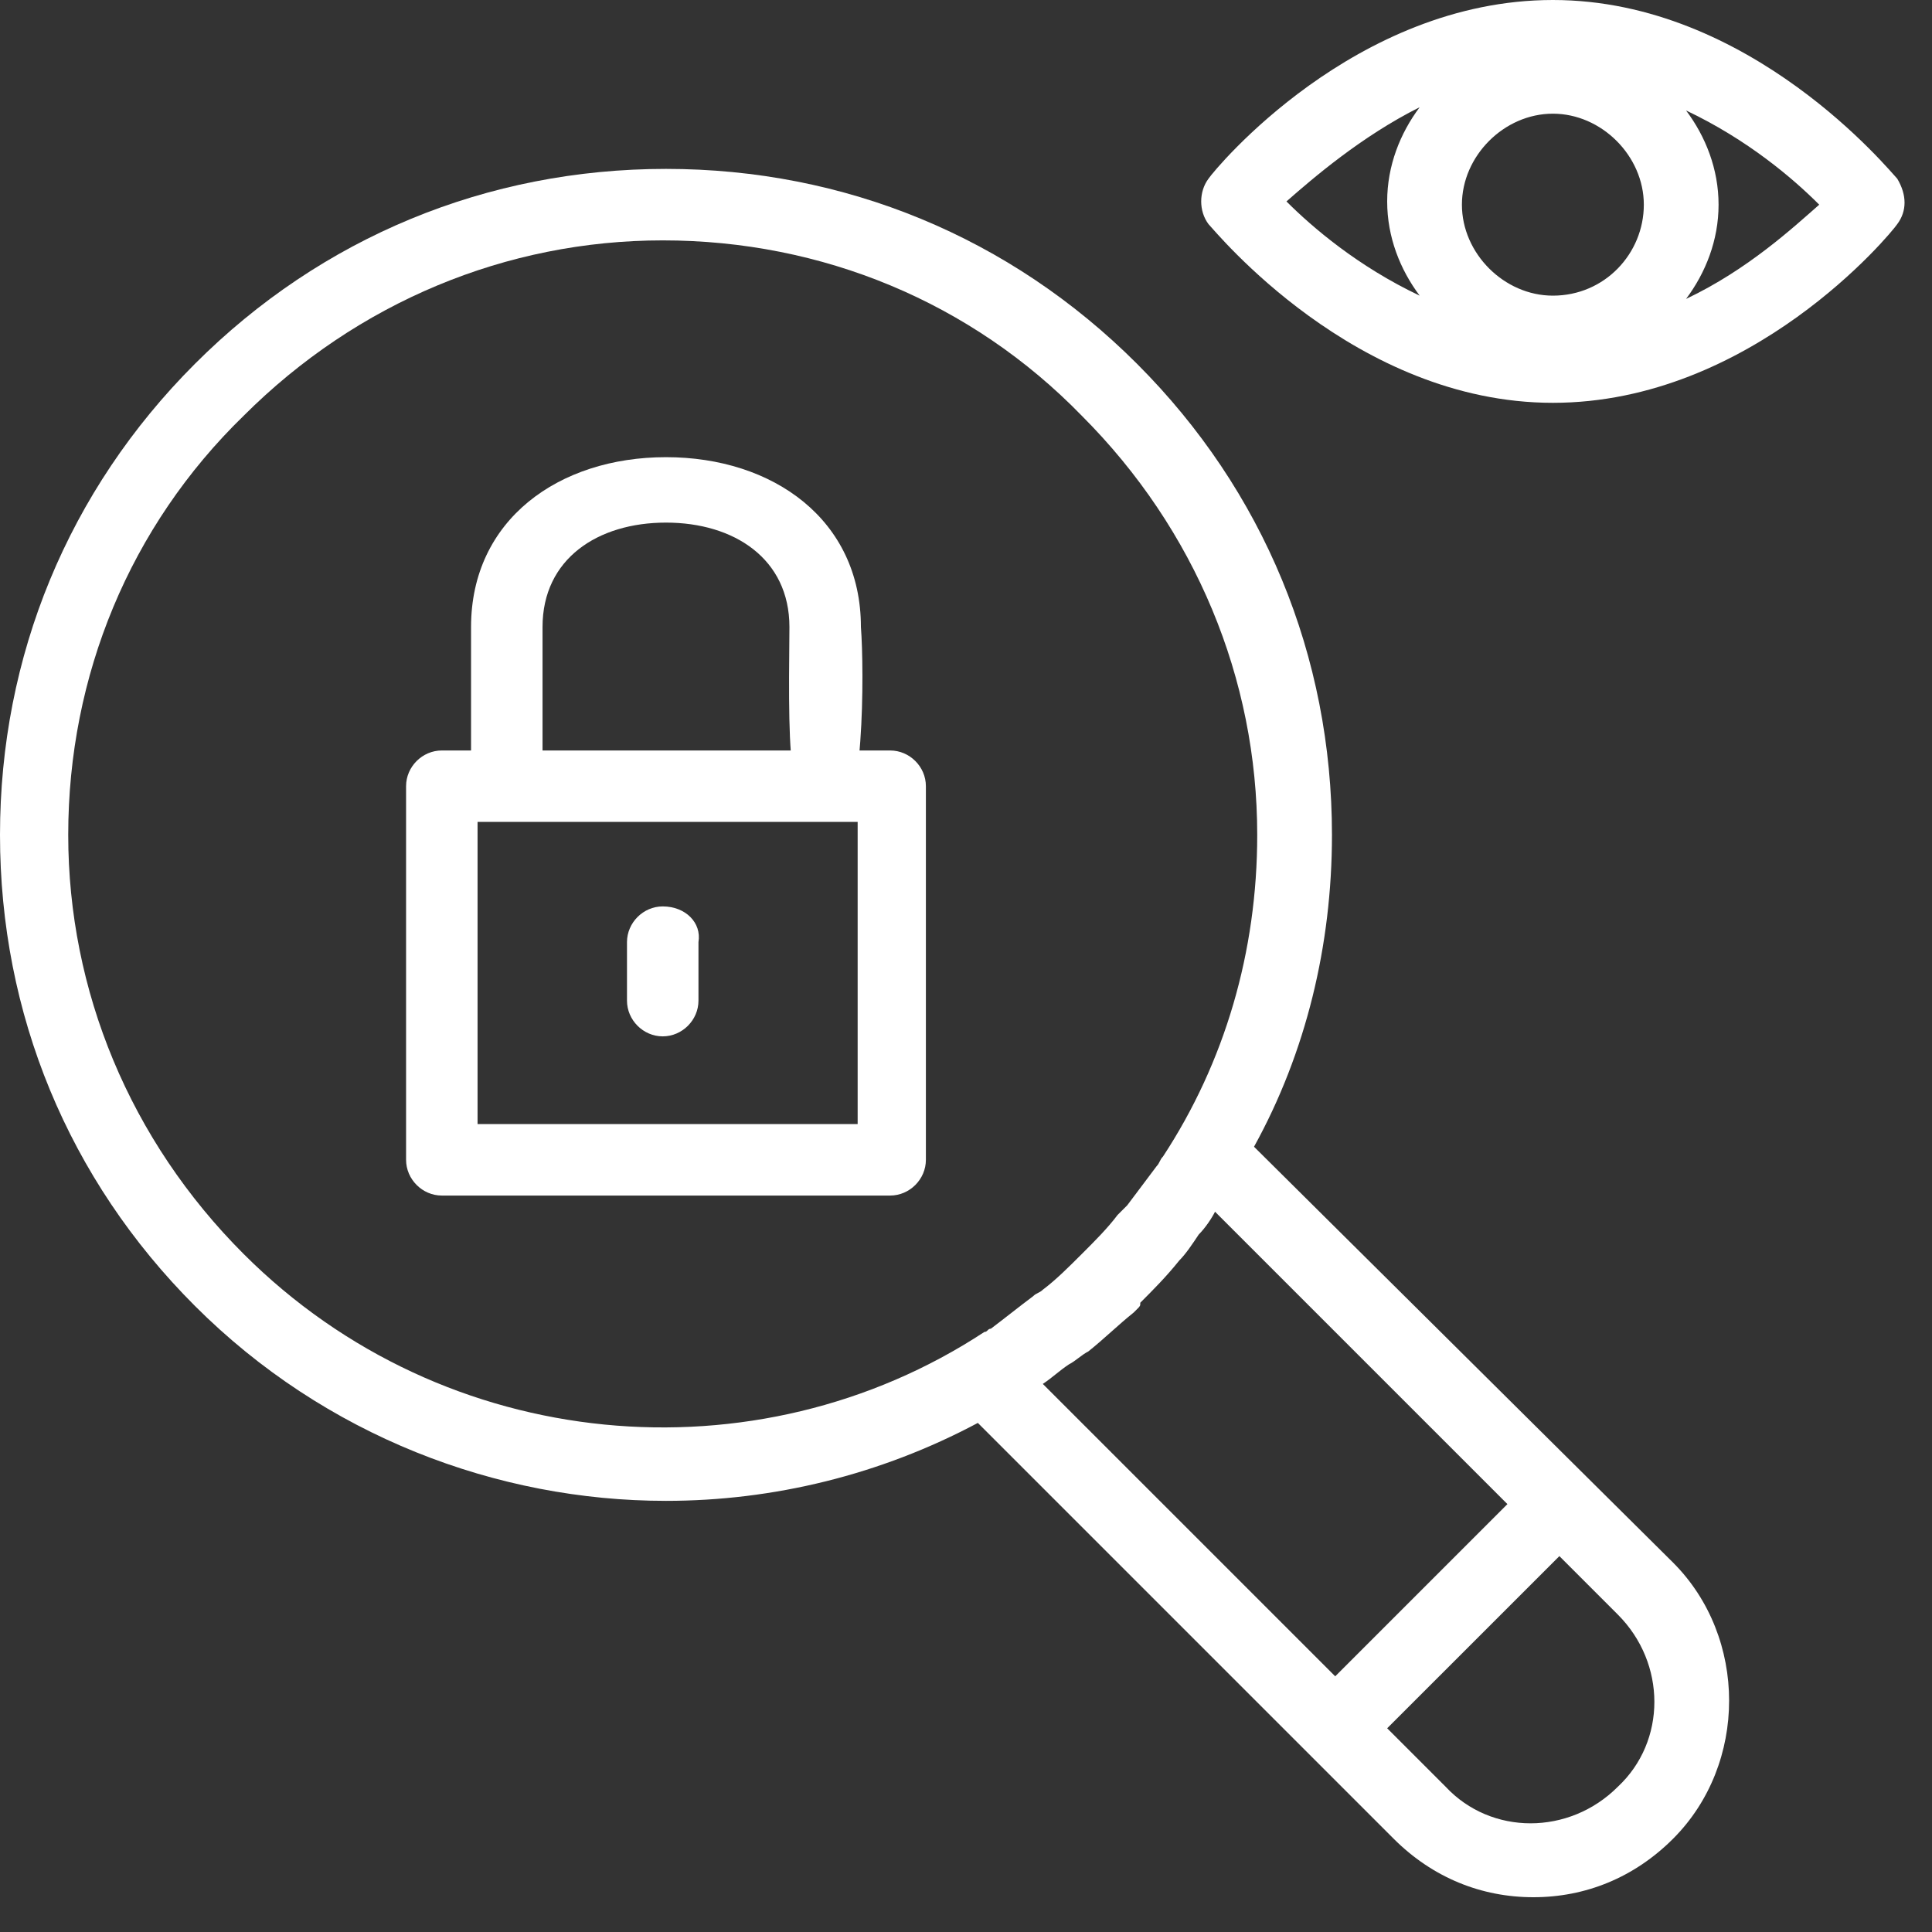
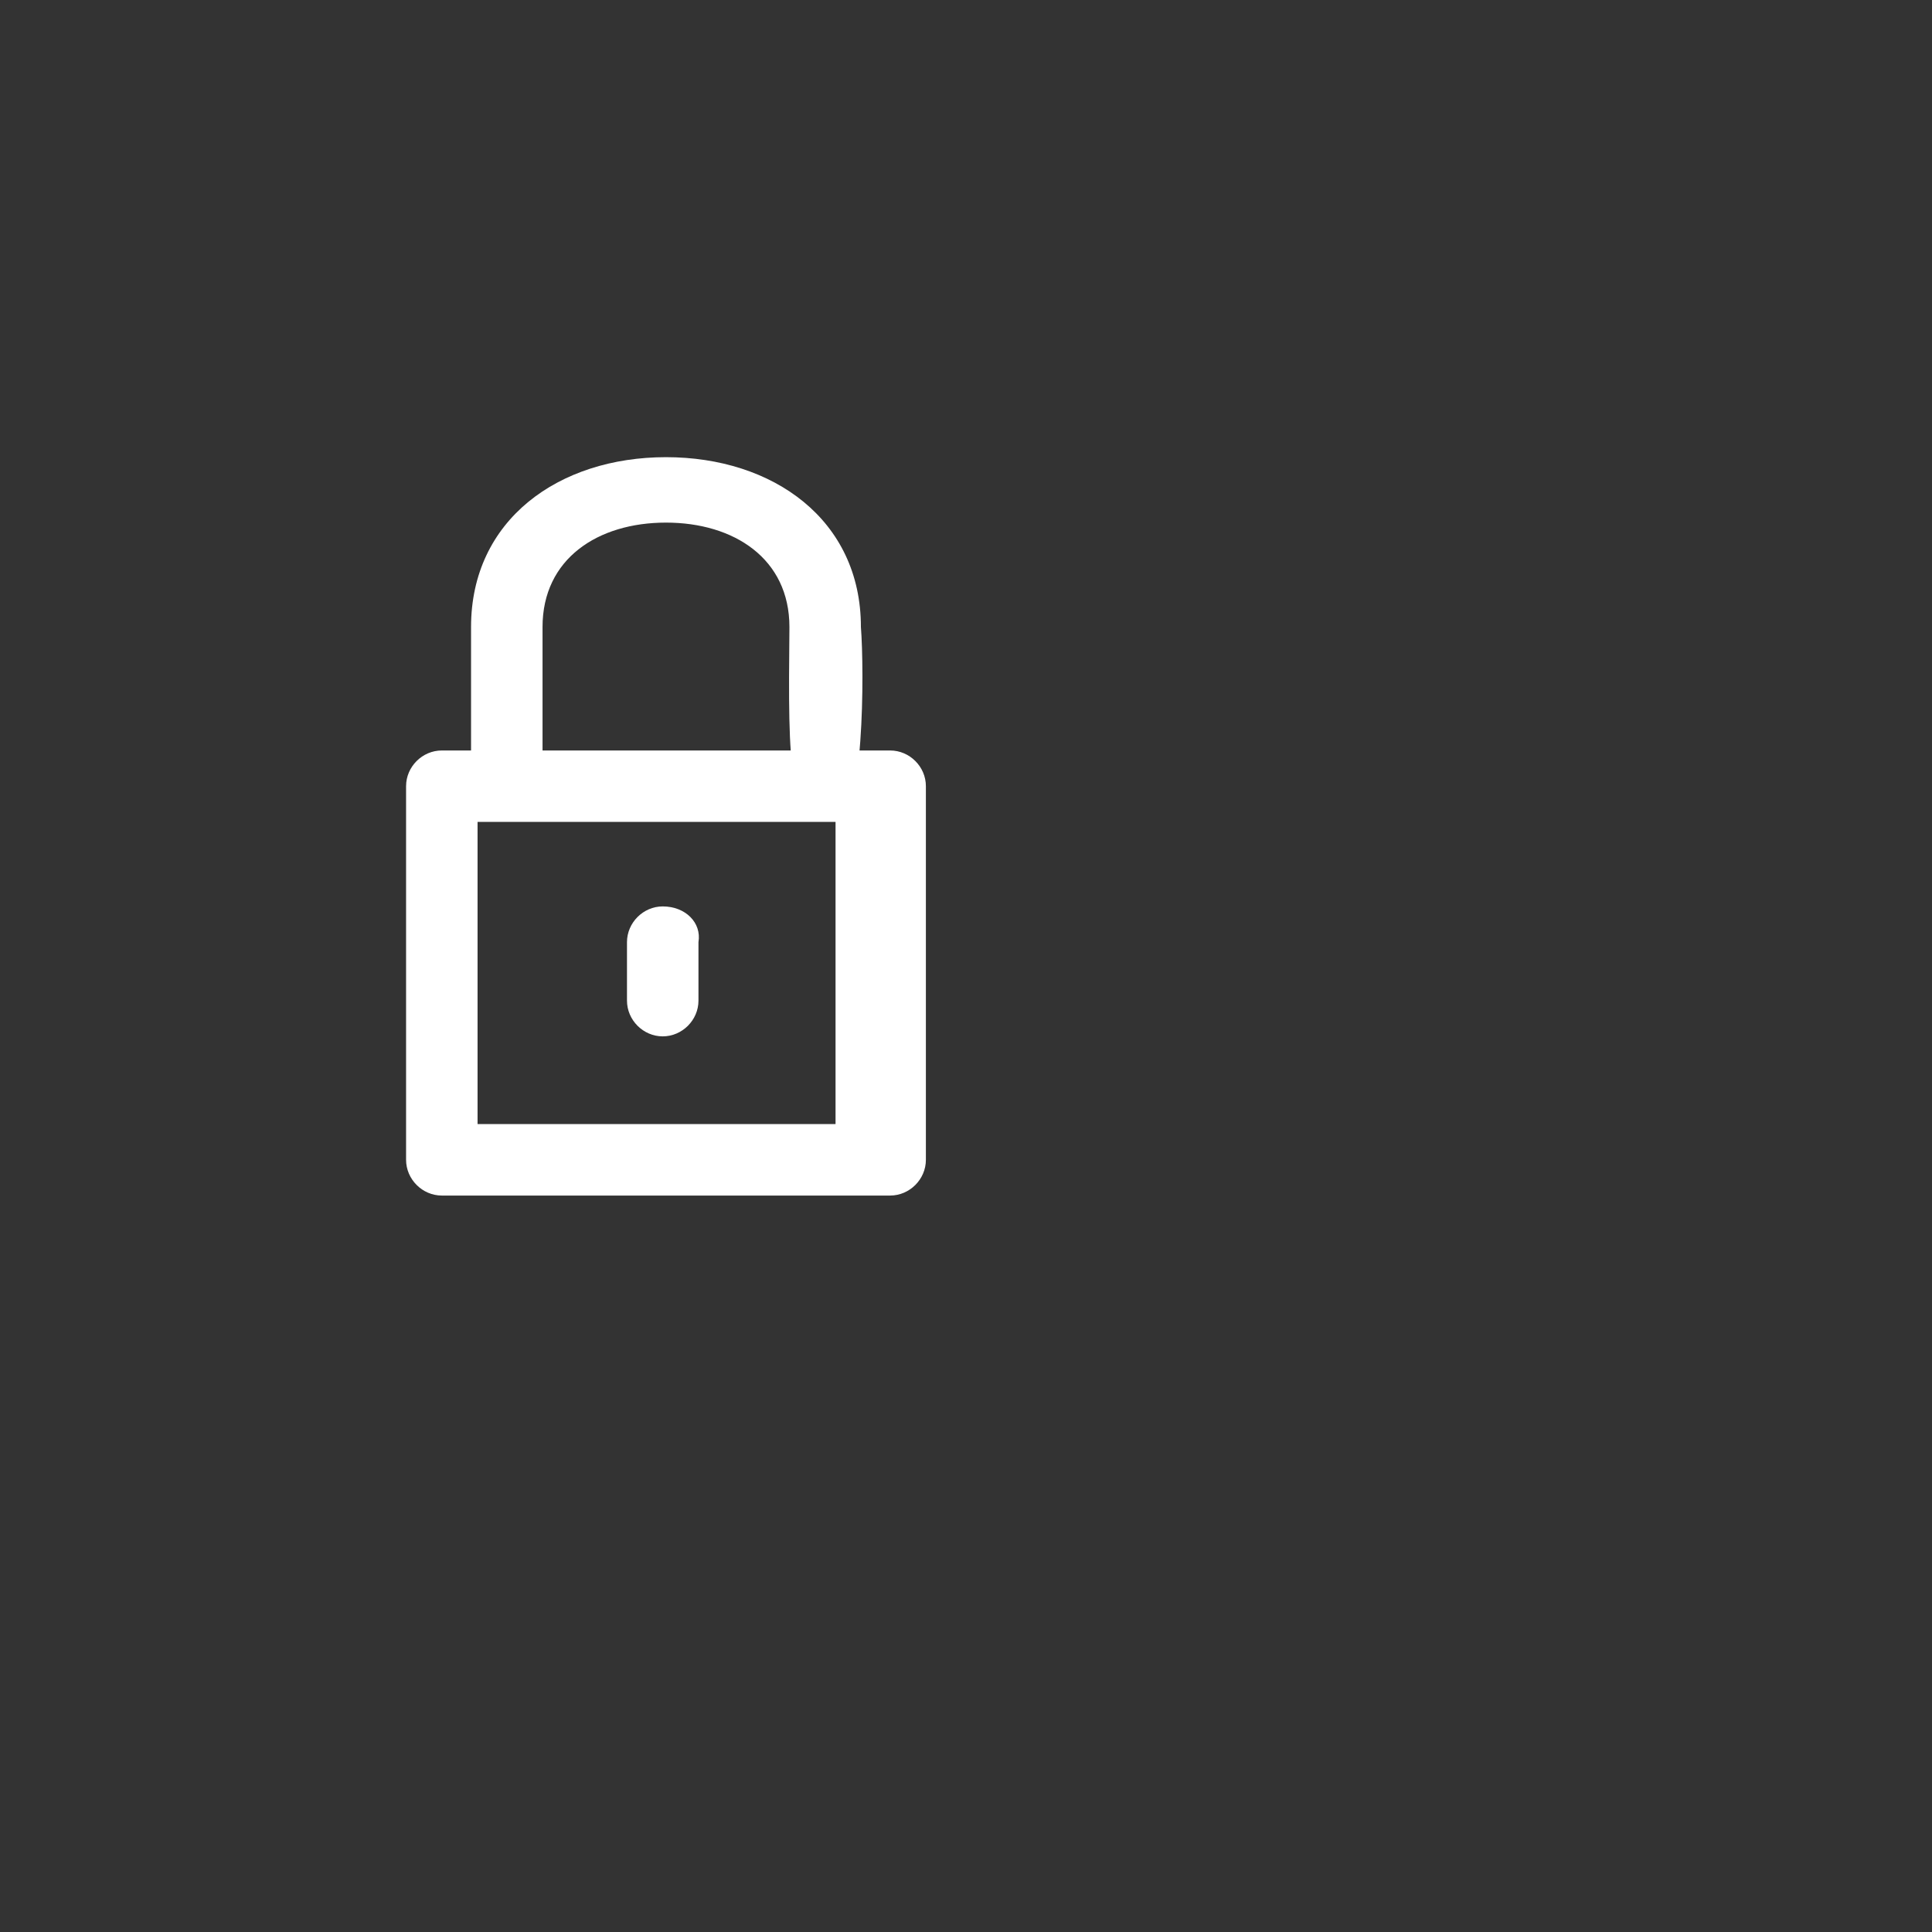
<svg xmlns="http://www.w3.org/2000/svg" width="38" height="38" viewBox="0 0 38 38" fill="none">
  <rect x="0" y="0" width="38" height="38" fill="#333333" stroke="none" />
-   <path d="M17.508 14.761L16.694 14.761L16.23 14.761H10.671V12.332C10.671 10.991 11.757 10.279 13.099 10.279C14.441 10.279 15.527 10.991 15.527 12.332C15.5 15.188 15.5 16.188 16.434 16.166C17 16.188 17 13.188 16.933 12.332C16.933 10.224 15.208 8.992 13.099 8.992C10.991 8.992 9.265 10.224 9.265 12.332V14.761H8.69C8.307 14.761 7.987 15.08 7.987 15.463V22.812C7.987 23.195 8.307 23.515 8.69 23.515H17.508C17.892 23.515 18.211 23.195 18.211 22.812V15.463C18.211 15.08 17.892 14.761 17.508 14.761ZM16.741 22.109H9.393V16.166H9.968L16 16.166L16.434 16.166H16.869V22.109H16.741Z" fill="white" />
+   <path d="M17.508 14.761L16.694 14.761L16.23 14.761H10.671V12.332C10.671 10.991 11.757 10.279 13.099 10.279C14.441 10.279 15.527 10.991 15.527 12.332C15.5 15.188 15.5 16.188 16.434 16.166C17 16.188 17 13.188 16.933 12.332C16.933 10.224 15.208 8.992 13.099 8.992C10.991 8.992 9.265 10.224 9.265 12.332V14.761H8.69C8.307 14.761 7.987 15.08 7.987 15.463V22.812C7.987 23.195 8.307 23.515 8.69 23.515H17.508C17.892 23.515 18.211 23.195 18.211 22.812V15.463C18.211 15.08 17.892 14.761 17.508 14.761ZM16.741 22.109H9.393V16.166H9.968L16 16.166L16.434 16.166V22.109H16.741Z" fill="white" />
  <path d="M13.035 17.828C12.652 17.828 12.332 18.148 12.332 18.531V19.681C12.332 20.064 12.652 20.384 13.035 20.384C13.418 20.384 13.738 20.064 13.738 19.681V18.531C13.802 18.148 13.482 17.828 13.035 17.828Z" fill="white" />
-   <path d="M24.665 22.555C25.687 20.703 26.198 18.594 26.198 16.421C26.198 12.907 24.856 9.648 22.364 7.156C19.872 4.664 16.613 3.322 13.099 3.322C9.585 3.322 6.326 4.664 3.834 7.156C1.342 9.648 0 12.907 0 16.421C0 19.936 1.342 23.195 3.834 25.686C6.39 28.242 9.776 29.52 13.099 29.52C15.208 29.52 17.316 29.009 19.233 27.987L27.412 36.166C28.179 36.932 29.137 37.316 30.16 37.316C31.182 37.316 32.141 36.932 32.907 36.166C34.377 34.696 34.377 32.204 32.907 30.734L24.665 22.555ZM4.792 24.664C2.556 22.428 1.342 19.488 1.342 16.421C1.342 13.29 2.556 10.351 4.792 8.178C7.029 5.942 9.968 4.728 13.035 4.728C16.166 4.728 19.105 5.942 21.278 8.178C23.514 10.415 24.728 13.354 24.728 16.421C24.728 18.722 24.09 20.894 22.875 22.747C22.811 22.811 22.811 22.875 22.748 22.939C22.556 23.195 22.364 23.45 22.172 23.706C22.109 23.77 22.045 23.833 21.981 23.897C21.789 24.153 21.534 24.409 21.278 24.664C21.022 24.92 20.767 25.175 20.511 25.367C20.447 25.431 20.383 25.431 20.32 25.495C20.064 25.686 19.744 25.942 19.489 26.134C19.425 26.134 19.425 26.198 19.361 26.198C14.888 29.137 8.754 28.626 4.792 24.664ZM21.022 26.837C21.15 26.773 21.278 26.645 21.406 26.581C21.725 26.326 21.981 26.07 22.3 25.814L22.364 25.75C22.428 25.686 22.428 25.686 22.428 25.623C22.684 25.367 22.939 25.111 23.195 24.792C23.323 24.664 23.451 24.472 23.578 24.281C23.706 24.153 23.834 23.961 23.898 23.833L29.649 29.584L26.262 32.971L20.511 27.22C20.703 27.092 20.831 26.964 21.022 26.837ZM31.821 35.143C30.863 36.102 29.329 36.102 28.434 35.143L27.284 33.993L30.671 30.607L31.821 31.757C32.779 32.715 32.779 34.249 31.821 35.143Z" fill="white" />
-   <path d="M37.316 3.514C37.188 3.387 34.441 0 30.543 0C26.645 0 23.898 3.323 23.77 3.514C23.578 3.77 23.578 4.153 23.77 4.409C23.898 4.537 26.645 7.923 30.543 7.923C34.441 7.923 37.188 4.601 37.316 4.409C37.508 4.153 37.508 3.834 37.316 3.514ZM30.543 5.815C29.584 5.815 28.754 4.984 28.754 4.026C28.754 3.067 29.584 2.236 30.543 2.236C31.501 2.236 32.332 3.067 32.332 4.026C32.332 4.984 31.565 5.815 30.543 5.815ZM27.923 2.109C27.54 2.62 27.284 3.259 27.284 3.962C27.284 4.665 27.54 5.304 27.923 5.815C26.709 5.24 25.814 4.473 25.303 3.962C25.814 3.514 26.773 2.684 27.923 2.109ZM33.163 5.879C33.546 5.367 33.802 4.728 33.802 4.026C33.802 3.323 33.546 2.684 33.163 2.173C34.377 2.748 35.271 3.514 35.782 4.026C35.271 4.473 34.377 5.304 33.163 5.879Z" fill="white" />
</svg>